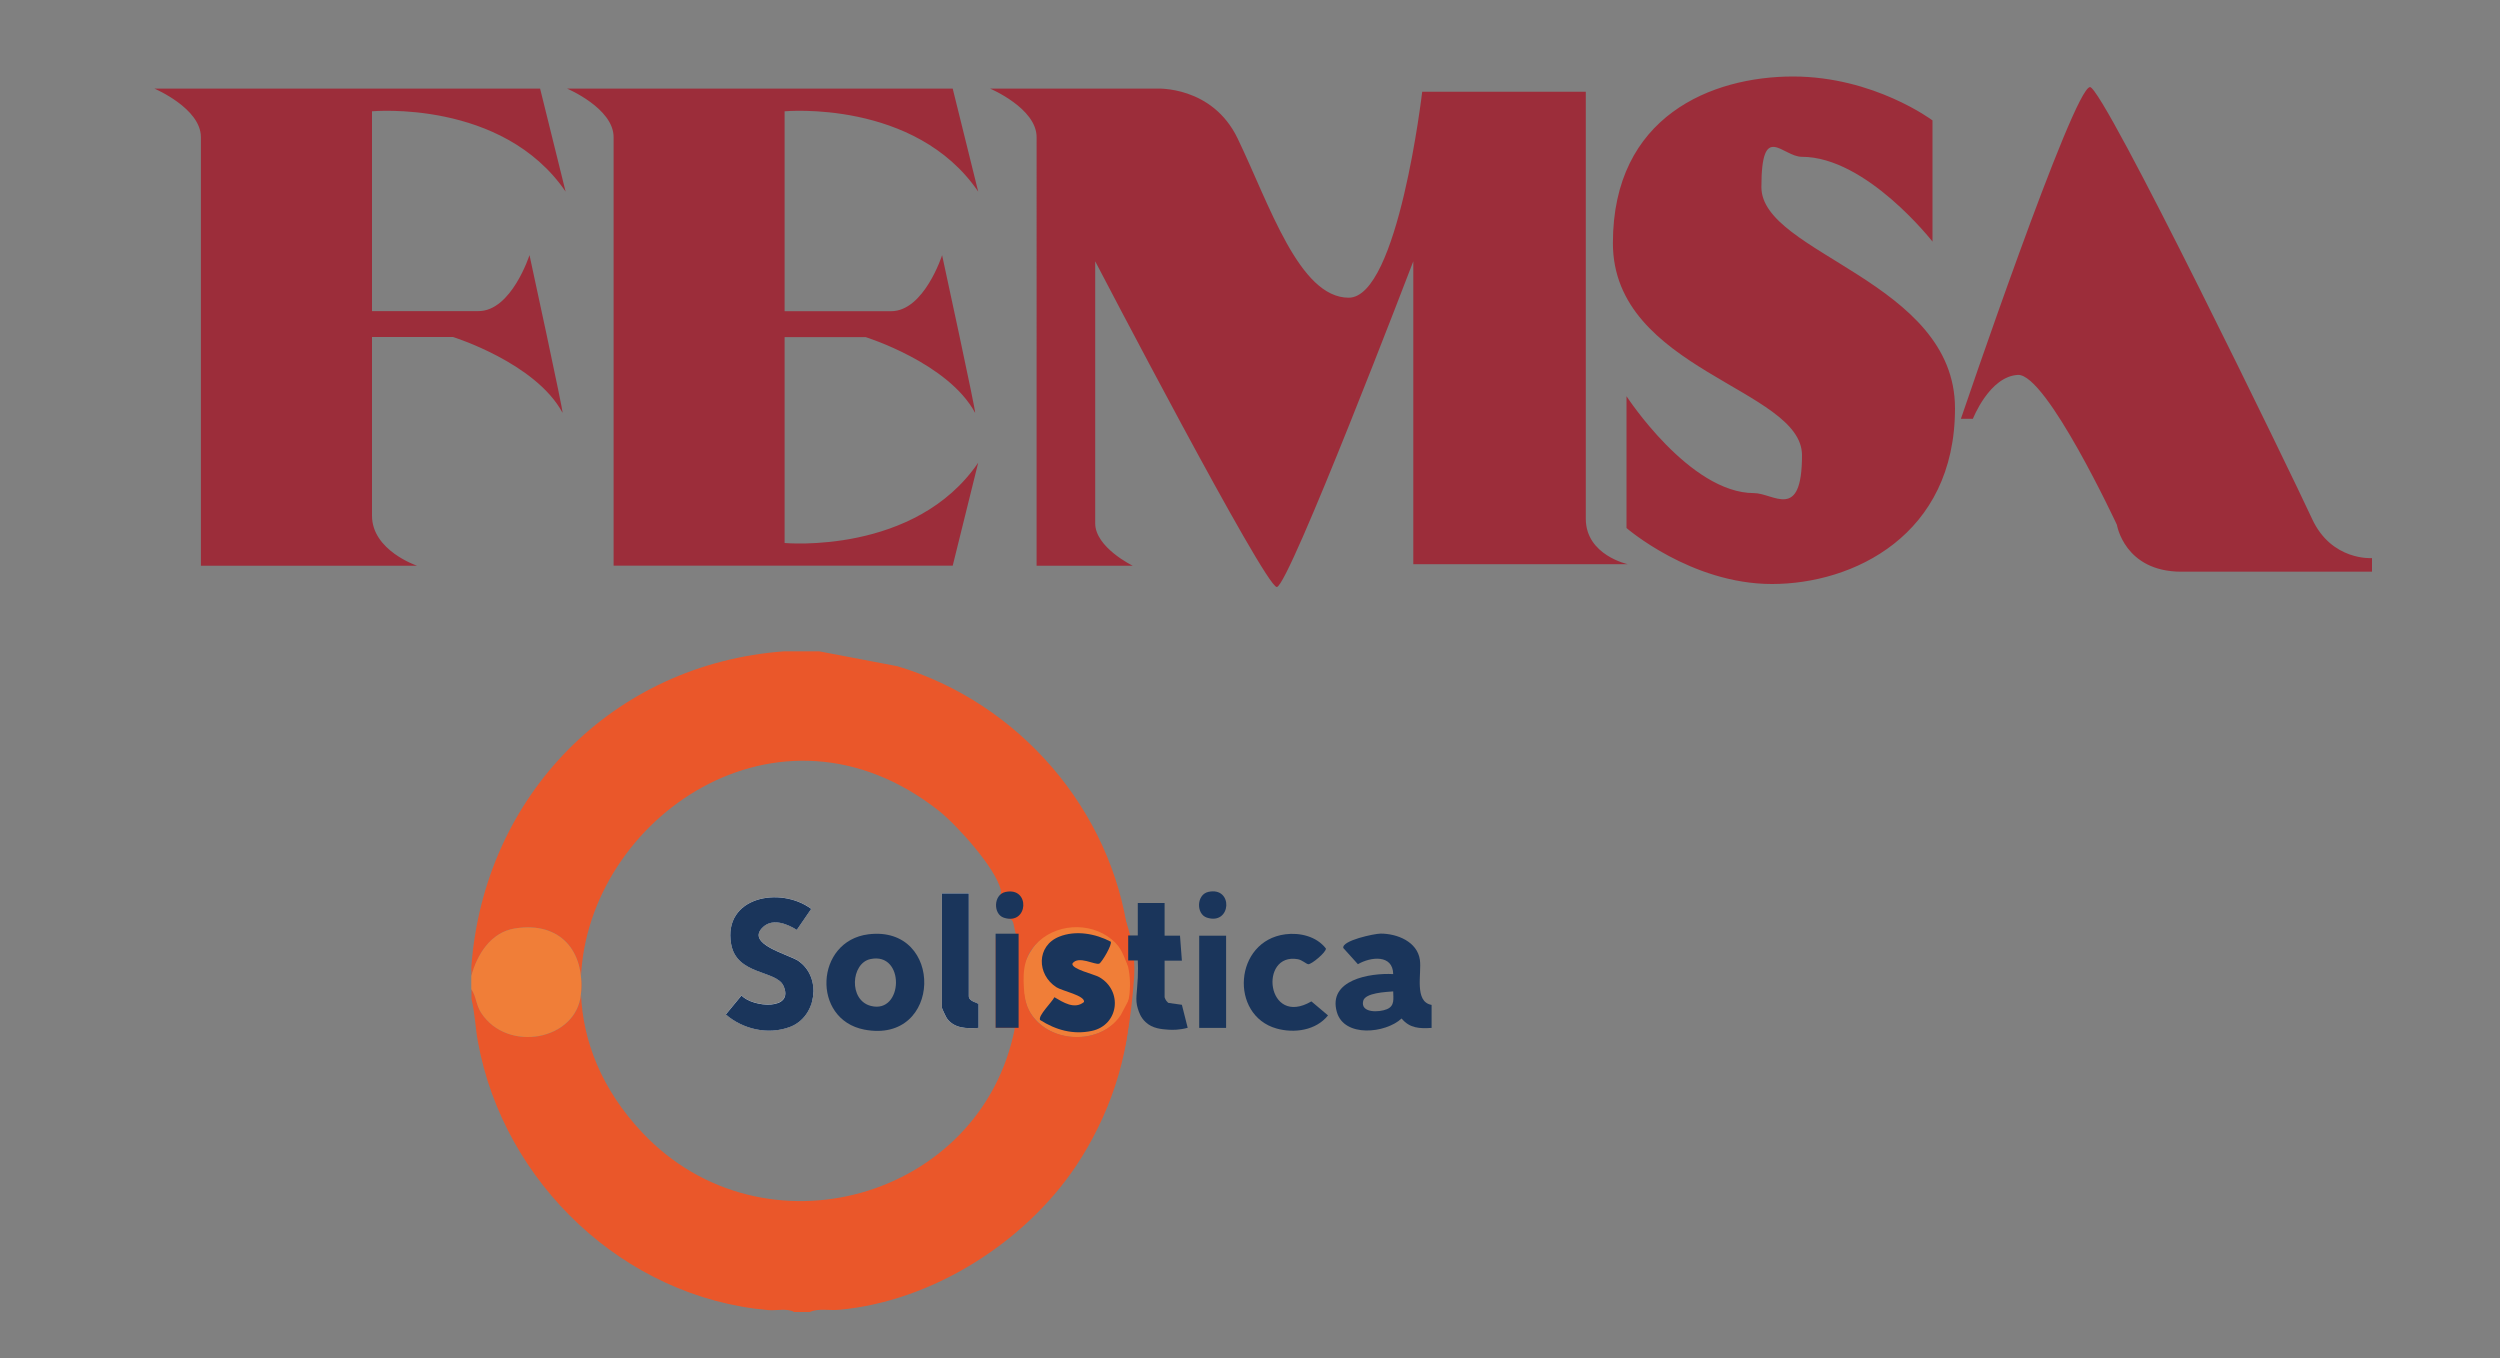
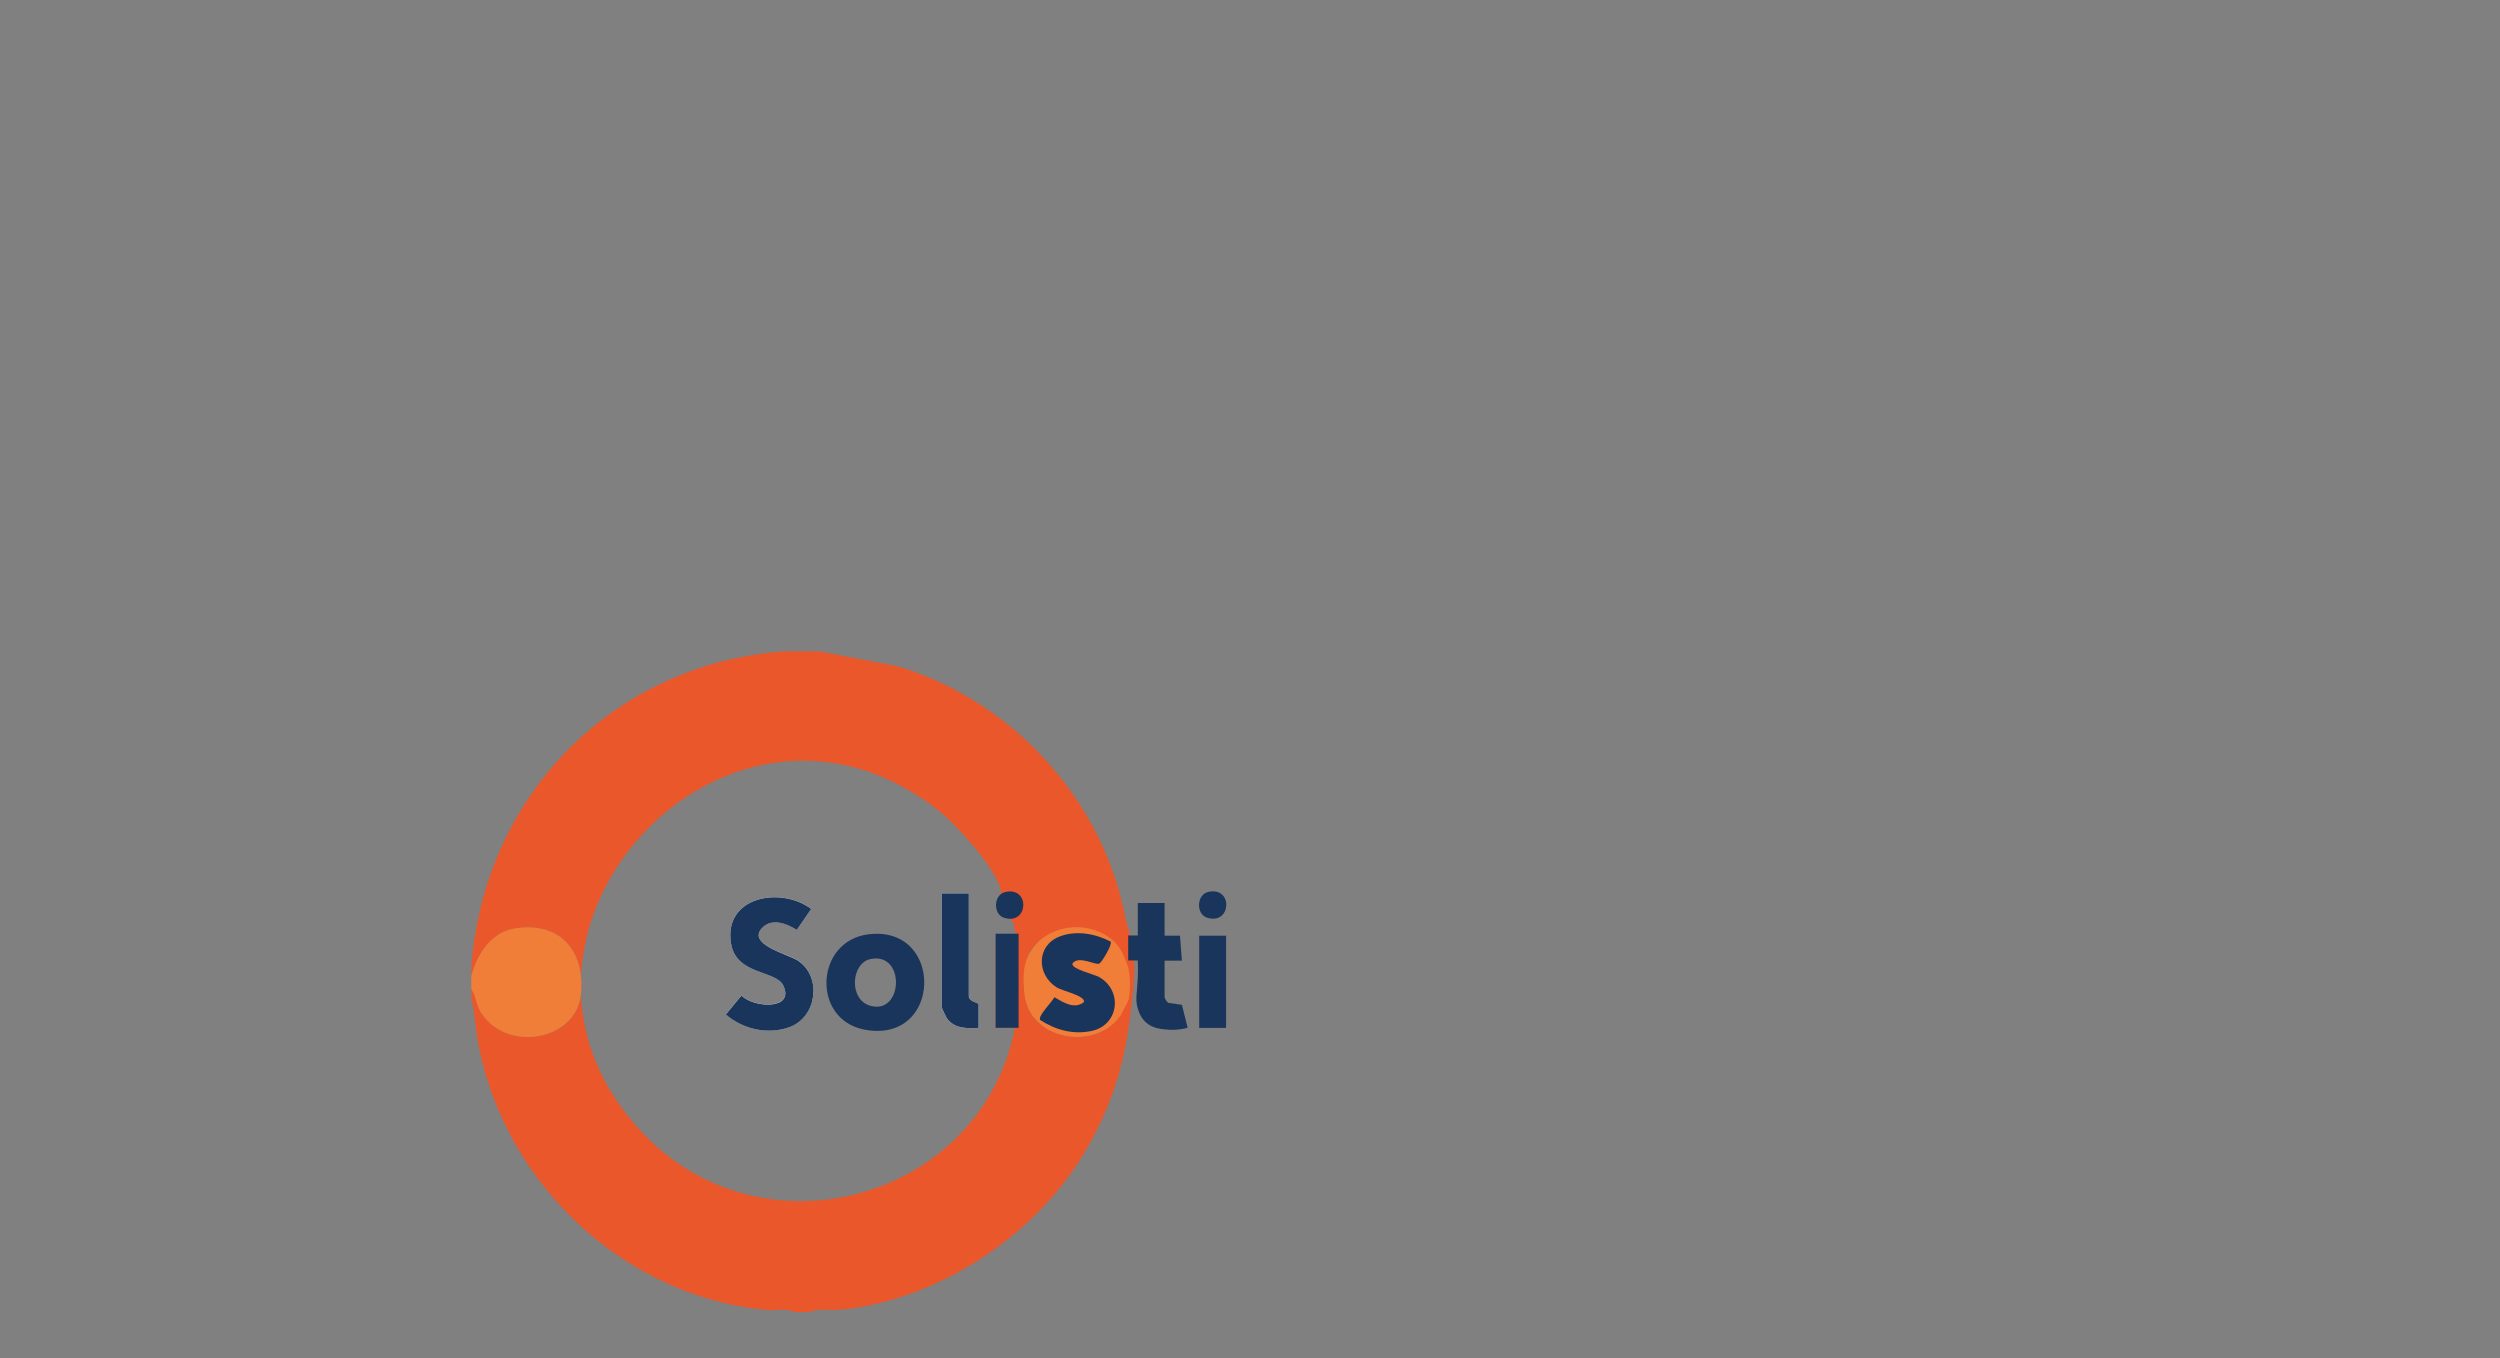
<svg xmlns="http://www.w3.org/2000/svg" id="Capa_1" data-name="Capa 1" version="1.1" viewBox="0 0 2500 1358">
  <rect x="0" y="0" width="2500" height="1358" fill="#808080" stroke="none" />
  <defs>
    <style>
      .cls-1 {
        fill: #f07e38;
      }

      .cls-1, .cls-2, .cls-3, .cls-4, .cls-5 {
        stroke-width: 0px;
      }

      .cls-2 {
        fill: #9c2d3a;
        fill-rule: evenodd;
      }

      .cls-3 {
        fill: #ea572a;
      }

      .cls-4 {
        fill: #fff;
      }

      .cls-5 {
        fill: #1a355b;
      }
    </style>
  </defs>
  <g>
    <path class="cls-3" d="M1124.3,916.5c3.7,9.9,8.1,24.4,9.6,42.2,1.1,13.5,0,23.6-1.9,42.2-1.3,12.5-3.6,29.7-7.7,49.9v-134.4h0Z" />
    <path class="cls-1" d="M1020.6,988.9v-13.6c5.9-21.9,19.5-44.3,43.4-48.1,44.8-7.2,69.8,22.8,65.5,66.7-4.5,46.5-72.9,59.5-99.1,19-5.4-8.2-4.7-16.5-9.9-24h0Z" />
    <path class="cls-3" d="M581,976.9c-.3,5.7-.3,11.4,0,17.1.6-6,.5-11.7,0-17.1Z" />
    <path class="cls-3" d="M1024.4,994.3c-1.6-18.5-2-34.7,10.6-49.1,19.1-21.7,54.6-24.1,76.8-5.7,10.4,8.6,11.2,15.8,16.4,26.8l5.6-4.2c-.9-9-1.8-17.9-4.2-26.6h-1.3c-16.6-125.9-109.9-233.2-231-269.3l-78.3-14.9h-34.6c-171.7,12.5-300.4,144.6-313,315-.2,3.1.2,6.4,0,9.6,5.9-21.6,19.5-43.7,43.7-47.5,38.7-6.1,62.7,14.9,65.9,48.5,7-157.7,197.4-292.8,358-166,17.9,14.2,56.5,57,61.7,78.7,1.7,7.3-6.2,10-3.8,18.8,3.2,11.6,11.8,8.2,15.1,11.9,2.5,2.9,2.1,11.6,4.8,15.4-6.9.9-16.1-2.6-21.1,2.9v89.3h19.2c-33.4,171.6-251.9,232.9-372.6,104.7-40.8-43.3-59.4-91.6-61.3-138.6v.3c-4.5,46-73.3,58.8-99.6,18.8-5.4-8.1-4.8-16.3-9.9-23.7v9.6c3.4,13.9,3.8,28.5,6.4,42.6,25.5,141,146.2,256.1,290.4,268.5,8.3.7,18.4-2.1,25.9,1.9h15.4c8.9-3.9,19.8-1.3,29.5-2.2,92.8-8.4,185.3-66.9,236.7-143.5,32.9-49.1,54.1-109.8,54.5-169.3l-9.6,18.2c-25,37.2-92.2,24.7-96.1-21h0Z" />
    <path class="cls-1" d="M471.3,989.4v-13.5c5.9-21.6,19.5-43.7,43.7-47.5,45.1-7.1,70.2,22.5,65.9,65.9-4.5,46-73.3,58.8-99.6,18.8-5.4-8.1-4.8-16.3-9.9-23.7h0Z" />
-     <path class="cls-5" d="M1431.6,1027.9c-12,.8-21.9.4-30-9.4-16.2,15-57.3,19.1-64.7-6.3-9.4-32.3,33-39.4,56.3-38.1-.3-19.7-22.2-17.5-35.3-9.9l-14.6-16.2c-1.7-7.4,31-14.4,37.4-14.4,16.4,0,36.6,8,39.2,26.3,1.9,13.7-6,41.9,11.7,45v23h0ZM1393.2,991.4c-7.4.6-28,1.4-30,9.5-3,12.3,15.9,11.6,23.7,8.3,8-3.3,6.4-10.5,6.3-17.7h0Z" />
    <path class="cls-5" d="M1110.7,941.6c1.9,2.6-8.8,20.7-11.4,22-3.8,1.9-21.1-8.6-26.9,0-1.1,5.5,21.5,10.5,26.8,13.5,23.9,13.7,19.6,48-7.4,53.8-18.8,4-36-.9-51.7-10.9-2.4-4.1,11.9-17.9,14.3-22.8,8.7,5.1,20.1,12.6,29.6,4.8,1.3-6.4-21.9-11.1-27.5-14.7-19.9-12.7-20.2-41.4,2.6-50.6,16.6-6.7,36.4-3.1,51.7,5h0Z" />
-     <path class="cls-5" d="M1285.2,934.3c14.6-1.9,31.3,2,40.7,14.2.6,3.5-14.6,16.2-17.7,15.7-2.1-.3-6-4.2-10.4-5-39.2-6.9-31.5,68.5,13.6,42.2l16.6,14c-12,15.1-33.8,18.1-51.5,13.1-47.1-13.3-42.6-87.5,8.8-94.2h0Z" />
    <rect class="cls-5" x="1199.2" y="935.7" width="26.9" height="92.2" />
    <path class="cls-5" d="M1208.3,891.9c25.3-5.6,23.2,33.8-1.5,25.7-10.8-3.6-10.4-23,1.5-25.7Z" />
    <path class="cls-4" d="M968.8,893.4h-26.9v114.3c0,.7,3.9,9.2,4.9,10.5,7.5,10.5,19.9,10.4,31.6,9.7v-23.8c-.3-1.3-9.6-2.5-9.6-7.9v-102.8ZM811.3,908.8c-31.1-22.9-88.2-12.1-80.2,35,5.4,31.4,45.2,26.2,52.3,41.8,11.3,24.8-30.4,22-41.9,9.8l-15.7,19c17.5,14.9,42.5,20.8,64.3,12.4,26.7-10.2,31.8-49.6,8.4-65.9-9.6-6.7-54-16.9-35.3-34.1,9.7-8.9,24.2-2.9,33.6,3l14.5-21.1h0Z" />
    <path class="cls-5" d="M811.3,908.8l-14.5,21.1c-9.4-5.9-23.9-11.9-33.6-3-18.7,17.2,25.7,27.4,35.3,34.1,23.5,16.3,18.3,55.7-8.4,65.9-21.8,8.3-46.9,2.5-64.3-12.4l15.7-19c11.5,12.2,53.3,15.1,41.9-9.8-7.1-15.6-46.9-10.4-52.3-41.8-8.1-47.1,49.1-58,80.2-35h0Z" />
    <path class="cls-5" d="M868.4,934.3c76.2-9.4,74.1,110.3-4.1,95.3-52.9-10.2-49.3-88.6,4.1-95.3ZM870.3,959.1c-19.3,4.2-21.9,41,.5,46.8,32.7,8.5,34.6-54.4-.5-46.8Z" />
    <path class="cls-5" d="M968.8,893.4v102.8c0,5.4,9.4,6.6,9.7,7.9v23.8c-11.8.7-24.2.8-31.7-9.7-.9-1.3-4.9-9.8-4.9-10.5v-114.3h26.9Z" />
    <rect class="cls-5" x="995.6" y="933.7" width="23" height="94.1" />
    <path class="cls-5" d="M1005.3,892c25.3-5.6,23.2,33.8-1.5,25.7-10.8-3.6-10.4-23,1.5-25.7Z" />
    <path class="cls-5" d="M1137.7,903h26.9v32.7h15.4c.6,8.3,1.3,16.7,1.9,25h-17.3v36.5c.3.9.8,2.4,1.9,3.8.7.8,1.3,1.5,1.9,1.9,4.5.6,9,1.3,13.5,1.9,1.9,7.7,3.8,15.4,5.8,23-8.1,2.2-14.8,2.2-19.2,1.9-7-.5-16.1-1.1-23-7.7-4.9-4.6-6.6-10-7.7-13.5-2.8-9.2-.7-14.7,0-30.7.3-7.2.2-13.1,0-17.3h-9.6v-25h9.6v-32.7h0Z" />
  </g>
  <g id="layer1">
-     <path id="path7267" class="cls-2" d="M2090,87.1c-16.5,0-129.1,331.7-129.1,331.7h12s16.5-42.4,45-43.9c28.5-1.5,99,149.9,99,149.9,0,0,7.5,46.9,64.5,46.9h190.6v-13.6s-40.5,3.1-60-39.4c-19.5-42.4-208.5-431.7-222.1-431.7h0ZM1932.5,241.6v-121.2s-58.5-43.9-139.5-43.9-180.1,39.4-180.1,166.6,189.1,145.4,189.1,212.1-28.4,37.9-48,37.9c-64.5,0-127.5-96.9-127.5-96.9v131.8s64.5,56,145.5,56,183-48.5,183-175.7-193.6-154.5-193.6-221.2,20.9-30.3,40.5-30.3c64.5,0,130.6,84.8,130.6,84.8h0ZM1237.7,138.6c31.8,66.1,61.5,159.1,111,159.1s73.5-206,73.5-206h163.6v427.1c0,36.4,42,45.4,42,45.4h-214.5v-302.9s-124.6,325.7-136.5,325.7-181.6-325.7-181.6-325.7v262c0,24.2,37.5,42.4,37.5,42.4h-96.1V137.1c0-28.8-46.5-48.5-46.5-48.5h166.6s55.5-3.1,81,50h0ZM784.6,543s130.6,12.1,193.6-80.3l-25.5,103h-339.1V137.1c0-28.8-46.5-48.5-46.5-48.5h385.6l25.5,103c-63-92.4-193.6-80.3-193.6-80.3v199.9h106.5c33,0,51-56,51-56,0,0,34.5,159.1,33,157.6-27-50-109.5-75.7-109.5-75.7h-81v206h0ZM540,88.6H154.4s46.5,19.7,46.5,48.5v428.6h216.1s-45-15.1-45-50v-178.7h81s82.5,25.7,109.5,75.7c1.5,1.5-33-157.6-33-157.6,0,0-18,56-51,56h-106.5V111.3s130.6-12.1,193.6,80.3l-25.5-103" />
-   </g>
+     </g>
</svg>